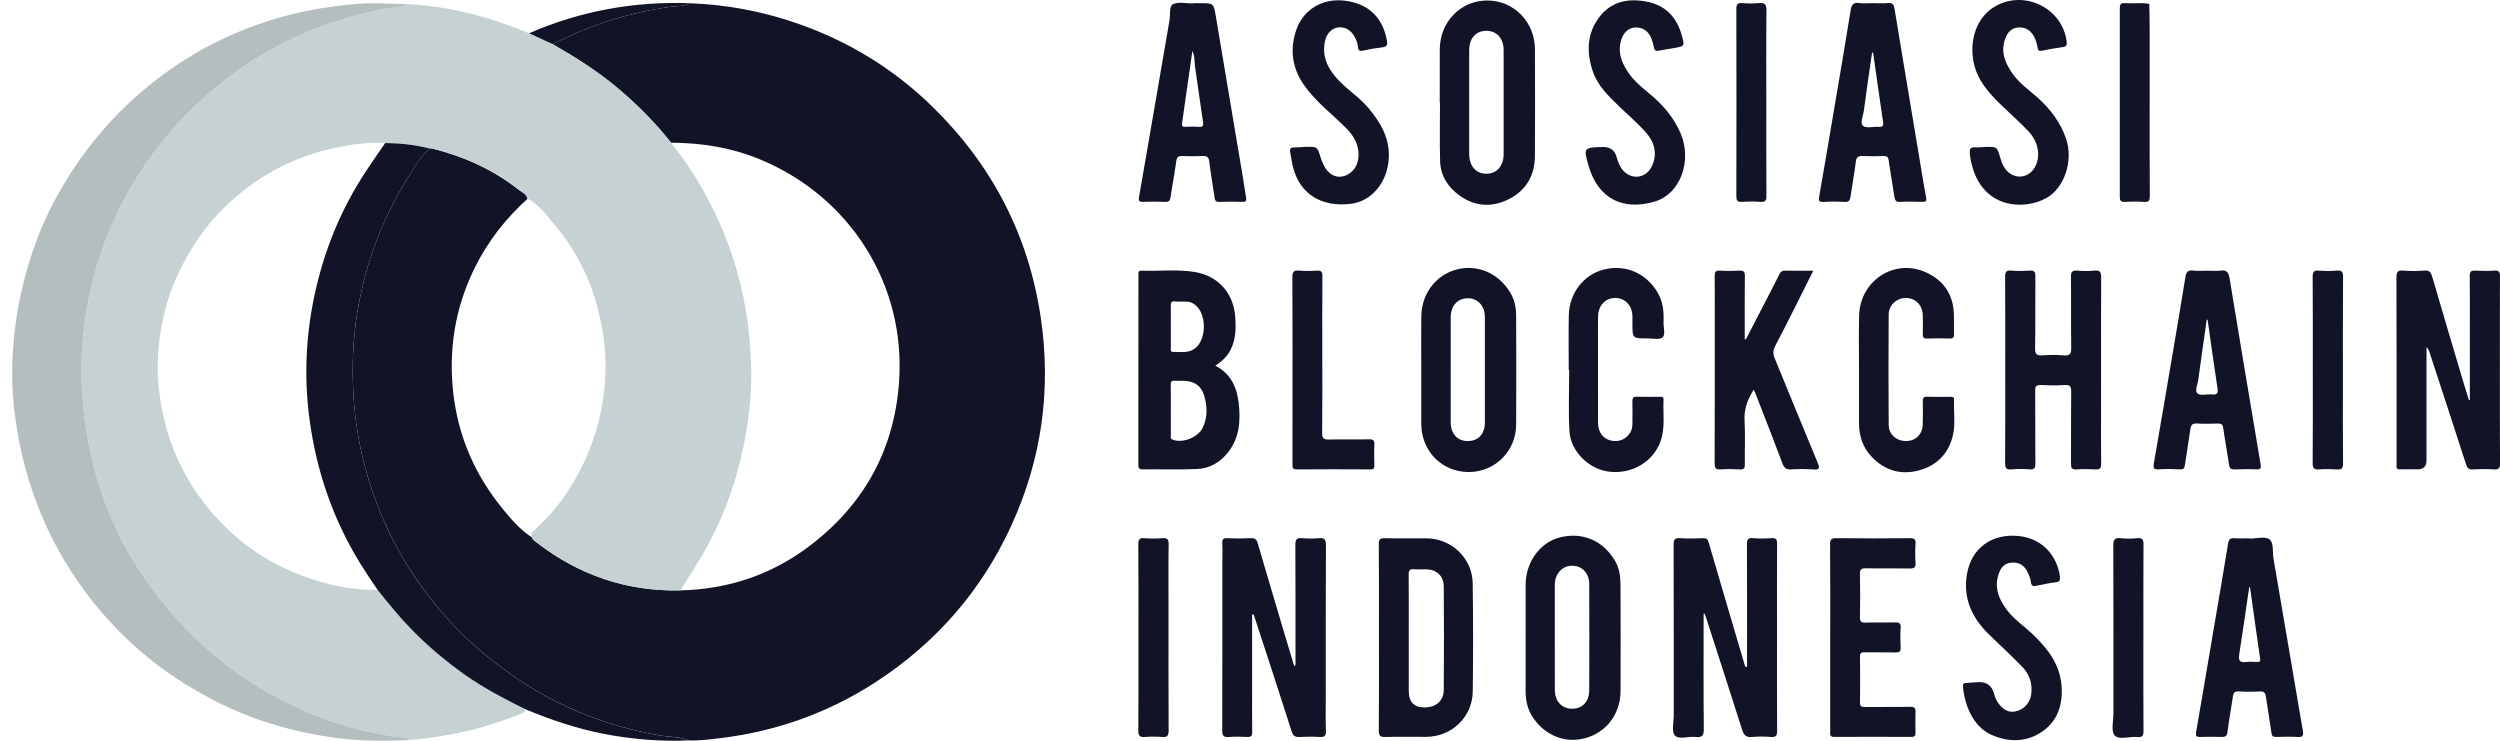
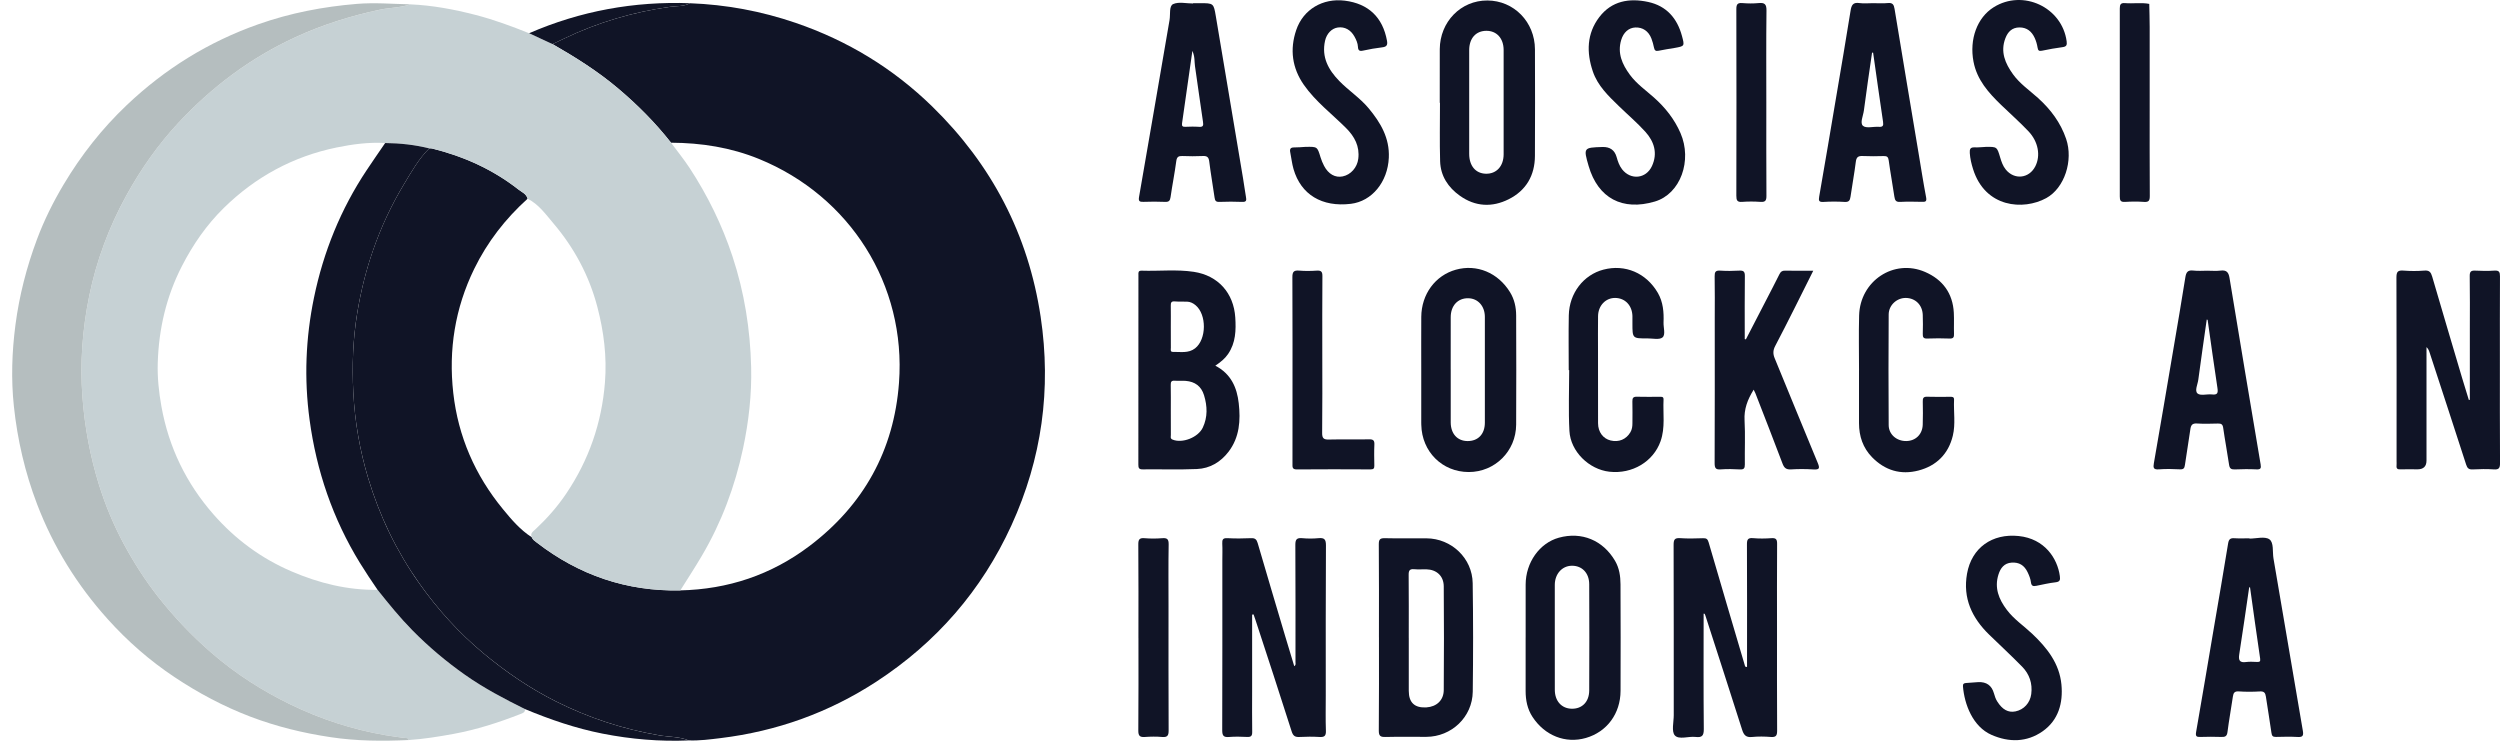
<svg xmlns="http://www.w3.org/2000/svg" width="108" height="32" viewBox="0 0 108 32" fill="none">
  <g clip-path="url(#clip0_17_21151)">
    <path d="M29.812 0.14C31.374 0.199 32.892 0.482 34.372 0.988C36.613 1.755 38.593 2.958 40.281 4.609C42.84 7.11 44.423 10.133 44.956 13.684C45.425 16.81 45.008 19.82 43.694 22.695C42.407 25.511 40.445 27.761 37.855 29.45C35.806 30.785 33.556 31.591 31.125 31.887C30.669 31.942 30.214 32.003 29.752 31.985C29.352 31.82 28.919 31.84 28.503 31.769C26.928 31.502 25.43 31.012 24.005 30.294C22.887 29.732 21.863 29.033 20.899 28.233C19.828 27.345 18.908 26.325 18.109 25.194C17.125 23.802 16.394 22.284 15.904 20.649C15.542 19.443 15.328 18.212 15.264 16.958C15.205 15.802 15.245 14.647 15.436 13.502C15.588 12.581 15.814 11.677 16.121 10.795C16.468 9.801 16.913 8.85 17.457 7.949C17.781 7.41 18.092 6.858 18.545 6.408C18.583 6.409 18.624 6.404 18.661 6.414C20.026 6.751 21.285 7.316 22.396 8.186C22.541 8.3 22.741 8.373 22.793 8.584C21.833 9.45 21.054 10.452 20.485 11.617C19.657 13.316 19.372 15.108 19.581 16.975C19.792 18.856 20.524 20.531 21.725 21.993C22.093 22.442 22.473 22.89 22.973 23.21C23.013 23.316 23.104 23.372 23.187 23.437C25.014 24.847 27.076 25.552 29.389 25.505C31.449 25.459 33.318 24.835 34.962 23.594C37.306 21.824 38.621 19.455 38.837 16.534C39.15 12.3 36.723 8.474 32.789 6.867C31.57 6.37 30.298 6.171 28.989 6.165C28.307 5.298 27.534 4.522 26.69 3.811C25.817 3.074 24.855 2.471 23.867 1.905C24.034 1.826 24.201 1.748 24.366 1.668C25.817 0.969 27.343 0.522 28.937 0.296C29.229 0.255 29.538 0.287 29.811 0.14H29.812Z" fill="#101426" />
    <path d="M29.389 25.506C27.076 25.552 25.014 24.848 23.187 23.438C23.104 23.373 23.012 23.317 22.972 23.211C22.893 23.039 23.031 22.959 23.126 22.87C23.627 22.402 24.081 21.889 24.462 21.322C25.438 19.872 25.994 18.277 26.134 16.522C26.222 15.406 26.085 14.326 25.806 13.26C25.453 11.912 24.804 10.702 23.901 9.642C23.572 9.255 23.27 8.822 22.792 8.585C22.74 8.373 22.541 8.301 22.396 8.187C21.284 7.317 20.026 6.751 18.66 6.414C18.623 6.405 18.583 6.411 18.544 6.409C17.918 6.254 17.282 6.186 16.638 6.178C15.932 6.137 15.232 6.23 14.548 6.37C12.667 6.756 11.035 7.641 9.666 8.986C8.925 9.714 8.339 10.56 7.862 11.489C7.184 12.806 6.86 14.207 6.815 15.674C6.795 16.305 6.862 16.936 6.974 17.562C7.292 19.325 8.046 20.88 9.221 22.22C10.158 23.289 11.281 24.122 12.598 24.686C13.786 25.195 15.013 25.498 16.312 25.482C16.791 26.081 17.272 26.678 17.812 27.226C18.511 27.934 19.268 28.572 20.079 29.145C20.898 29.723 21.781 30.187 22.676 30.631C22.696 30.771 22.588 30.805 22.491 30.843C21.547 31.213 20.587 31.522 19.586 31.706C18.945 31.823 18.304 31.927 17.653 31.97C17.632 31.856 17.54 31.89 17.468 31.879C17.199 31.841 16.93 31.807 16.663 31.761C15.223 31.515 13.848 31.065 12.536 30.427C11.304 29.829 10.161 29.094 9.123 28.193C8.28 27.461 7.519 26.66 6.832 25.784C6.266 25.063 5.774 24.293 5.342 23.488C4.904 22.672 4.55 21.82 4.274 20.934C3.892 19.703 3.66 18.451 3.561 17.163C3.448 15.684 3.559 14.227 3.855 12.783C4.167 11.258 4.708 9.811 5.46 8.443C6.087 7.303 6.829 6.245 7.716 5.295C9.154 3.754 10.812 2.511 12.732 1.622C13.914 1.075 15.143 0.689 16.414 0.419C16.848 0.327 17.299 0.338 17.722 0.188C18.678 0.229 19.611 0.404 20.537 0.643C21.332 0.849 22.098 1.13 22.857 1.436C23.194 1.593 23.531 1.749 23.868 1.905C24.855 2.471 25.817 3.075 26.691 3.811C27.534 4.522 28.307 5.298 28.989 6.166C29.26 6.531 29.548 6.886 29.797 7.266C30.574 8.455 31.194 9.719 31.642 11.073C32.158 12.631 32.411 14.229 32.45 15.862C32.478 17.044 32.345 18.216 32.1 19.371C31.75 21.013 31.17 22.57 30.315 24.019C30.019 24.522 29.699 25.011 29.389 25.506H29.389Z" fill="#C6D1D4" />
    <path d="M17.723 0.187C17.3 0.337 16.849 0.326 16.415 0.418C15.144 0.688 13.915 1.074 12.733 1.621C10.812 2.511 9.155 3.754 7.717 5.295C6.83 6.246 6.088 7.303 5.46 8.443C4.708 9.811 4.168 11.257 3.855 12.783C3.56 14.227 3.448 15.684 3.562 17.163C3.66 18.45 3.892 19.703 4.274 20.934C4.55 21.82 4.904 22.672 5.342 23.488C5.775 24.294 6.267 25.063 6.832 25.784C7.52 26.659 8.281 27.461 9.124 28.192C10.162 29.094 11.305 29.828 12.537 30.427C13.848 31.065 15.224 31.514 16.663 31.761C16.931 31.807 17.2 31.841 17.469 31.879C17.541 31.89 17.634 31.855 17.654 31.969C16.531 32.022 15.412 32.015 14.296 31.848C13.106 31.671 11.946 31.389 10.82 30.961C9.656 30.517 8.568 29.938 7.532 29.247C6.468 28.537 5.515 27.704 4.663 26.758C3.338 25.286 2.307 23.63 1.599 21.773C1.079 20.406 0.752 18.996 0.599 17.547C0.476 16.378 0.515 15.21 0.666 14.044C0.832 12.771 1.15 11.537 1.598 10.338C1.906 9.514 2.298 8.726 2.749 7.97C3.504 6.705 4.405 5.557 5.474 4.542C7.124 2.975 9.014 1.803 11.165 1.046C12.545 0.56 13.96 0.288 15.417 0.168C16.191 0.104 16.954 0.171 17.722 0.188L17.723 0.187Z" fill="#B5BEBF" />
    <path d="M16.639 6.179C17.282 6.186 17.918 6.254 18.544 6.41C18.091 6.86 17.781 7.412 17.456 7.95C16.913 8.852 16.467 9.803 16.121 10.797C15.814 11.678 15.588 12.582 15.435 13.503C15.245 14.649 15.204 15.804 15.264 16.96C15.328 18.213 15.542 19.445 15.903 20.651C16.394 22.286 17.125 23.804 18.108 25.196C18.907 26.327 19.829 27.346 20.899 28.235C21.863 29.035 22.886 29.734 24.004 30.296C25.43 31.013 26.928 31.503 28.502 31.771C28.919 31.841 29.352 31.822 29.752 31.987C28.499 32.04 27.261 31.935 26.031 31.693C24.871 31.465 23.764 31.084 22.676 30.631C21.781 30.188 20.898 29.724 20.079 29.146C19.267 28.573 18.511 27.935 17.813 27.227C17.273 26.679 16.791 26.082 16.312 25.482C16.05 25.097 15.79 24.712 15.546 24.314C14.375 22.407 13.671 20.338 13.373 18.127C13.134 16.36 13.204 14.601 13.565 12.856C13.973 10.88 14.718 9.04 15.837 7.356C16.1 6.961 16.371 6.571 16.639 6.179V6.179Z" fill="#101426" />
    <path d="M54.092 26.551C54.092 27.664 54.092 28.778 54.092 29.891C54.092 30.467 54.086 31.044 54.095 31.621C54.097 31.787 54.048 31.844 53.88 31.836C53.617 31.824 53.351 31.816 53.089 31.838C52.855 31.857 52.8 31.776 52.8 31.548C52.808 29.104 52.805 26.66 52.805 24.216C52.805 23.972 52.815 23.727 52.802 23.483C52.794 23.314 52.827 23.238 53.021 23.249C53.362 23.267 53.706 23.265 54.048 23.249C54.218 23.241 54.285 23.302 54.331 23.459C54.721 24.799 55.12 26.135 55.517 27.472C55.646 27.906 55.779 28.339 55.912 28.78C55.993 28.722 55.965 28.663 55.965 28.608C55.965 26.917 55.969 25.226 55.959 23.535C55.958 23.302 56.022 23.229 56.252 23.249C56.486 23.27 56.723 23.272 56.956 23.249C57.208 23.225 57.282 23.294 57.281 23.562C57.268 25.722 57.273 27.882 57.273 30.043C57.273 30.551 57.261 31.06 57.279 31.567C57.288 31.798 57.209 31.85 56.997 31.837C56.715 31.82 56.429 31.822 56.147 31.837C55.954 31.848 55.864 31.8 55.799 31.596C55.289 29.987 54.76 28.384 54.236 26.78C54.21 26.701 54.182 26.622 54.154 26.543C54.134 26.546 54.113 26.548 54.093 26.551H54.092Z" fill="#101426" />
    <path d="M73.597 26.511C73.597 28.171 73.588 29.832 73.604 31.492C73.607 31.782 73.528 31.87 73.249 31.836C72.943 31.8 72.528 31.965 72.353 31.77C72.201 31.6 72.306 31.195 72.306 30.894C72.305 28.443 72.308 25.992 72.3 23.541C72.3 23.325 72.335 23.231 72.579 23.248C72.91 23.272 73.244 23.261 73.576 23.251C73.718 23.246 73.772 23.289 73.813 23.43C74.331 25.21 74.857 26.987 75.382 28.764C75.39 28.791 75.401 28.817 75.472 28.812C75.472 28.711 75.472 28.61 75.472 28.509C75.472 26.848 75.477 25.186 75.468 23.524C75.466 23.313 75.504 23.227 75.735 23.248C75.997 23.272 76.264 23.267 76.527 23.249C76.72 23.236 76.772 23.296 76.771 23.49C76.762 24.732 76.767 25.973 76.767 27.215C76.767 28.662 76.763 30.109 76.772 31.556C76.773 31.767 76.733 31.855 76.502 31.837C76.23 31.815 75.953 31.811 75.682 31.838C75.422 31.864 75.331 31.748 75.259 31.523C74.737 29.878 74.203 28.236 73.673 26.593C73.665 26.567 73.653 26.542 73.642 26.517C73.628 26.514 73.613 26.512 73.598 26.509L73.597 26.511Z" fill="#101426" />
    <path d="M106.697 17.27C106.697 16.25 106.697 15.231 106.697 14.211C106.697 13.451 106.705 12.691 106.692 11.93C106.688 11.728 106.752 11.681 106.938 11.691C107.211 11.705 107.486 11.709 107.759 11.69C107.962 11.676 108 11.755 107.999 11.939C107.992 13.171 107.995 14.402 107.995 15.634C107.995 17.09 107.991 18.547 108.001 20.003C108.002 20.22 107.954 20.295 107.727 20.278C107.427 20.256 107.122 20.265 106.821 20.279C106.653 20.288 106.588 20.228 106.537 20.07C106.016 18.456 105.487 16.845 104.96 15.232C104.934 15.152 104.907 15.073 104.825 14.995V15.231C104.825 16.786 104.825 18.34 104.825 19.894C104.825 20.149 104.694 20.276 104.432 20.275C104.188 20.275 103.944 20.267 103.7 20.276C103.573 20.282 103.518 20.245 103.531 20.116C103.537 20.047 103.532 19.979 103.532 19.91C103.532 17.271 103.536 14.631 103.526 11.992C103.526 11.75 103.578 11.669 103.827 11.689C104.128 11.713 104.434 11.714 104.735 11.689C104.952 11.671 105.016 11.765 105.07 11.948C105.496 13.408 105.93 14.866 106.362 16.325C106.457 16.644 106.557 16.961 106.654 17.279C106.669 17.277 106.683 17.273 106.697 17.27L106.697 17.27Z" fill="#101426" />
    <path d="M52.502 15.798C53.184 16.153 53.437 16.746 53.513 17.417C53.597 18.155 53.552 18.887 53.074 19.514C52.731 19.962 52.268 20.239 51.706 20.262C50.927 20.295 50.145 20.268 49.365 20.277C49.2 20.28 49.177 20.212 49.177 20.072C49.18 17.344 49.18 14.616 49.18 11.888C49.18 11.792 49.157 11.688 49.317 11.693C50.069 11.719 50.825 11.63 51.572 11.743C52.62 11.901 53.296 12.657 53.364 13.715C53.399 14.267 53.384 14.807 53.054 15.292C52.913 15.498 52.728 15.645 52.502 15.798H52.502ZM50.579 17.709C50.579 18.07 50.577 18.431 50.581 18.791C50.582 18.861 50.545 18.945 50.651 18.989C51.072 19.168 51.761 18.898 51.961 18.472C52.176 18.014 52.158 17.548 52.015 17.076C51.895 16.682 51.62 16.487 51.223 16.454C51.068 16.442 50.91 16.459 50.755 16.447C50.613 16.435 50.572 16.487 50.576 16.627C50.584 16.987 50.579 17.348 50.579 17.709H50.579ZM50.579 14.116C50.579 14.418 50.577 14.721 50.581 15.024C50.582 15.092 50.545 15.205 50.669 15.202C50.995 15.195 51.34 15.273 51.629 15.047C52.127 14.657 52.134 13.587 51.647 13.184C51.538 13.094 51.419 13.035 51.277 13.031C51.102 13.027 50.925 13.036 50.751 13.021C50.597 13.007 50.575 13.079 50.578 13.207C50.583 13.51 50.579 13.813 50.579 14.116Z" fill="#101426" />
    <path d="M59.57 27.537C59.57 26.198 59.576 24.858 59.564 23.518C59.562 23.295 59.622 23.244 59.838 23.25C60.434 23.265 61.031 23.252 61.628 23.256C62.704 23.264 63.604 24.114 63.62 25.193C63.644 26.756 63.643 28.32 63.623 29.883C63.608 30.976 62.706 31.829 61.614 31.832C61.028 31.834 60.441 31.822 59.855 31.837C59.633 31.843 59.562 31.794 59.564 31.556C59.577 30.217 59.571 28.877 59.571 27.537H59.57ZM60.859 27.56V29.846C60.859 30.353 61.114 30.591 61.623 30.559C62.06 30.532 62.367 30.251 62.37 29.812C62.382 28.317 62.382 26.822 62.37 25.327C62.367 24.883 62.062 24.607 61.623 24.595C61.447 24.59 61.27 24.607 61.095 24.59C60.899 24.572 60.852 24.645 60.854 24.834C60.863 25.743 60.858 26.651 60.858 27.56L60.859 27.56Z" fill="#101426" />
-     <path d="M86.626 15.983C86.626 14.644 86.631 13.305 86.621 11.966C86.619 11.75 86.665 11.671 86.892 11.69C87.154 11.713 87.42 11.708 87.683 11.691C87.876 11.679 87.93 11.738 87.928 11.932C87.919 12.968 87.936 14.004 87.916 15.04C87.911 15.313 87.997 15.367 88.243 15.351C88.544 15.33 88.851 15.323 89.151 15.352C89.438 15.38 89.48 15.261 89.476 15.01C89.463 13.994 89.478 12.977 89.465 11.96C89.463 11.735 89.528 11.672 89.745 11.691C89.988 11.711 90.236 11.717 90.478 11.69C90.742 11.66 90.772 11.775 90.77 12.001C90.762 13.839 90.766 15.677 90.766 17.514C90.766 18.355 90.759 19.196 90.77 20.036C90.773 20.23 90.713 20.289 90.527 20.279C90.254 20.266 89.98 20.258 89.708 20.279C89.501 20.294 89.466 20.213 89.467 20.03C89.474 18.994 89.464 17.958 89.475 16.922C89.478 16.697 89.428 16.615 89.187 16.633C88.847 16.657 88.504 16.65 88.163 16.633C87.966 16.623 87.918 16.687 87.92 16.879C87.928 17.925 87.92 18.97 87.928 20.016C87.93 20.214 87.89 20.296 87.674 20.278C87.422 20.256 87.164 20.248 86.914 20.278C86.647 20.309 86.619 20.197 86.621 19.97C86.631 18.641 86.626 17.311 86.626 15.982V15.983Z" fill="#101426" />
    <path d="M62.197 4.443C62.197 3.671 62.194 2.898 62.198 2.126C62.205 0.941 63.108 0.017 64.252 0.021C65.398 0.023 66.305 0.946 66.31 2.13C66.315 3.665 66.317 5.2 66.309 6.734C66.305 7.579 65.929 8.23 65.174 8.608C64.459 8.966 63.733 8.93 63.069 8.458C62.56 8.097 62.231 7.601 62.213 6.964C62.189 6.124 62.207 5.283 62.207 4.442C62.204 4.442 62.201 4.442 62.197 4.442V4.443ZM63.469 4.42C63.469 5.162 63.468 5.904 63.469 6.646C63.47 7.164 63.745 7.492 64.186 7.505C64.641 7.518 64.955 7.185 64.957 6.668C64.961 5.164 64.961 3.661 64.957 2.157C64.956 1.653 64.653 1.328 64.208 1.331C63.757 1.335 63.471 1.654 63.469 2.164C63.467 2.916 63.469 3.668 63.469 4.42Z" fill="#101426" />
    <path d="M61.398 15.977C61.398 15.215 61.394 14.453 61.399 13.691C61.406 12.709 62.003 11.9 62.893 11.651C63.797 11.4 64.712 11.778 65.232 12.621C65.422 12.928 65.497 13.272 65.498 13.627C65.503 15.2 65.507 16.773 65.498 18.346C65.492 19.491 64.579 20.393 63.449 20.392C62.306 20.391 61.422 19.512 61.4 18.352C61.4 18.322 61.398 18.293 61.398 18.263C61.398 17.501 61.398 16.739 61.398 15.977ZM62.671 15.959C62.671 16.721 62.669 17.483 62.671 18.245C62.672 18.737 62.957 19.051 63.398 19.054C63.853 19.056 64.145 18.755 64.146 18.262C64.15 16.738 64.15 15.213 64.146 13.688C64.145 13.221 63.846 12.892 63.43 12.884C62.98 12.875 62.672 13.203 62.671 13.701C62.669 14.453 62.67 15.206 62.67 15.959H62.671Z" fill="#101426" />
    <path d="M65.908 27.539C65.908 26.778 65.907 26.017 65.908 25.255C65.909 24.303 66.507 23.46 67.341 23.229C68.328 22.956 69.25 23.339 69.77 24.228C69.955 24.544 70.004 24.891 70.006 25.242C70.013 26.776 70.014 28.31 70.008 29.844C70.004 30.832 69.418 31.618 68.51 31.88C67.631 32.133 66.735 31.782 66.203 30.968C65.983 30.631 65.907 30.251 65.907 29.853C65.907 29.082 65.907 28.31 65.907 27.539H65.909H65.908ZM67.167 27.518C67.167 28.28 67.165 29.041 67.168 29.803C67.17 30.288 67.462 30.609 67.899 30.617C68.344 30.626 68.651 30.322 68.654 29.832C68.661 28.3 68.661 26.767 68.654 25.234C68.651 24.746 68.337 24.433 67.899 24.44C67.48 24.447 67.169 24.794 67.167 25.263C67.165 26.015 67.167 26.767 67.167 27.519L67.167 27.518Z" fill="#101426" />
    <path d="M75.758 16.835C75.491 17.265 75.338 17.674 75.365 18.16C75.4 18.794 75.368 19.431 75.377 20.067C75.379 20.232 75.333 20.288 75.166 20.279C74.893 20.266 74.618 20.255 74.347 20.277C74.123 20.296 74.072 20.229 74.072 20.008C74.081 17.925 74.077 15.842 74.077 13.758C74.077 13.152 74.085 12.545 74.073 11.939C74.07 11.753 74.109 11.677 74.312 11.691C74.585 11.709 74.861 11.707 75.133 11.691C75.323 11.679 75.381 11.734 75.378 11.93C75.367 12.79 75.373 13.651 75.373 14.512C75.373 14.557 75.373 14.602 75.373 14.648C75.389 14.652 75.405 14.656 75.422 14.661C75.709 14.105 75.996 13.549 76.284 12.993C76.48 12.611 76.681 12.232 76.871 11.847C76.926 11.735 76.988 11.689 77.115 11.692C77.506 11.701 77.896 11.695 78.333 11.695C78.057 12.248 77.795 12.777 77.529 13.303C77.252 13.852 76.976 14.402 76.689 14.946C76.594 15.125 76.587 15.285 76.664 15.471C77.286 16.977 77.897 18.488 78.524 19.992C78.618 20.218 78.614 20.297 78.342 20.28C78.021 20.26 77.697 20.257 77.377 20.278C77.161 20.292 77.074 20.213 77.002 20.019C76.621 19.005 76.224 17.998 75.833 16.988C75.816 16.944 75.791 16.902 75.759 16.835H75.758Z" fill="#101426" />
    <path d="M80.91 0.137C81.124 0.137 81.342 0.154 81.555 0.132C81.76 0.112 81.815 0.198 81.845 0.384C82.185 2.456 82.533 4.526 82.879 6.597C82.987 7.242 83.087 7.888 83.209 8.53C83.244 8.718 83.166 8.721 83.03 8.719C82.717 8.714 82.404 8.704 82.091 8.722C81.906 8.733 81.861 8.657 81.837 8.496C81.761 7.974 81.664 7.456 81.593 6.934C81.573 6.782 81.521 6.737 81.375 6.742C81.072 6.75 80.768 6.755 80.466 6.74C80.27 6.731 80.195 6.792 80.171 6.993C80.108 7.497 80.014 7.997 79.942 8.5C79.919 8.661 79.87 8.735 79.686 8.723C79.384 8.704 79.079 8.704 78.777 8.723C78.576 8.736 78.558 8.67 78.589 8.493C78.839 7.06 79.081 5.625 79.323 4.19C79.534 2.948 79.746 1.706 79.945 0.462C79.983 0.225 80.047 0.091 80.324 0.132C80.515 0.16 80.714 0.137 80.91 0.137ZM80.919 2.277C80.904 2.276 80.888 2.275 80.873 2.273C80.753 3.109 80.627 3.943 80.519 4.78C80.489 5.005 80.34 5.313 80.482 5.437C80.618 5.555 80.929 5.463 81.162 5.479C81.339 5.492 81.373 5.432 81.348 5.263C81.199 4.269 81.061 3.273 80.919 2.277Z" fill="#101426" />
    <path d="M51.541 0.137H51.834C52.427 0.137 52.429 0.137 52.525 0.708C52.917 3.038 53.309 5.369 53.699 7.7C53.744 7.969 53.779 8.24 53.826 8.51C53.849 8.644 53.853 8.73 53.667 8.722C53.336 8.707 53.002 8.71 52.67 8.722C52.525 8.727 52.488 8.666 52.47 8.539C52.396 8.017 52.303 7.498 52.239 6.975C52.215 6.783 52.141 6.732 51.96 6.74C51.667 6.754 51.373 6.752 51.081 6.74C50.917 6.735 50.841 6.772 50.816 6.955C50.747 7.477 50.643 7.995 50.568 8.516C50.545 8.672 50.496 8.728 50.333 8.721C50.02 8.707 49.707 8.709 49.395 8.72C49.231 8.725 49.175 8.694 49.206 8.512C49.65 5.963 50.086 3.413 50.525 0.863C50.566 0.625 50.498 0.262 50.677 0.178C50.917 0.066 51.248 0.151 51.541 0.151C51.541 0.146 51.541 0.141 51.541 0.137V0.137ZM51.511 2.199C51.355 3.291 51.212 4.311 51.064 5.33C51.047 5.452 51.094 5.482 51.206 5.478C51.401 5.471 51.598 5.464 51.792 5.479C51.98 5.495 51.993 5.42 51.969 5.26C51.848 4.459 51.741 3.656 51.623 2.855C51.594 2.66 51.625 2.454 51.511 2.198L51.511 2.199Z" fill="#101426" />
    <path d="M97.179 23.268C97.472 23.268 97.84 23.161 98.037 23.298C98.237 23.438 98.166 23.838 98.214 24.123C98.638 26.608 99.057 29.093 99.484 31.576C99.519 31.784 99.475 31.85 99.259 31.837C98.947 31.82 98.634 31.827 98.321 31.835C98.184 31.838 98.144 31.791 98.126 31.655C98.055 31.132 97.961 30.612 97.886 30.09C97.862 29.928 97.806 29.86 97.627 29.87C97.325 29.888 97.02 29.89 96.718 29.869C96.534 29.857 96.484 29.929 96.461 30.09C96.387 30.602 96.292 31.111 96.227 31.625C96.204 31.808 96.126 31.842 95.964 31.836C95.661 31.825 95.357 31.826 95.054 31.836C94.886 31.842 94.841 31.806 94.872 31.623C95.135 30.122 95.385 28.62 95.64 27.119C95.846 25.906 96.059 24.695 96.254 23.48C96.285 23.288 96.354 23.239 96.533 23.252C96.747 23.266 96.963 23.255 97.178 23.255C97.178 23.26 97.178 23.264 97.178 23.269L97.179 23.268ZM97.202 25.378C97.19 25.375 97.177 25.372 97.165 25.369C97.023 26.334 96.888 27.3 96.736 28.263C96.695 28.524 96.75 28.639 97.035 28.599C97.188 28.577 97.347 28.593 97.504 28.596C97.608 28.599 97.659 28.586 97.638 28.449C97.487 27.427 97.346 26.402 97.202 25.378L97.202 25.378Z" fill="#101426" />
    <path d="M95.367 11.695C95.553 11.695 95.741 11.713 95.924 11.69C96.18 11.658 96.274 11.755 96.315 12.006C96.756 14.693 97.207 17.379 97.66 20.065C97.688 20.231 97.659 20.286 97.476 20.277C97.164 20.261 96.851 20.267 96.539 20.279C96.383 20.285 96.319 20.236 96.296 20.076C96.219 19.545 96.117 19.017 96.042 18.485C96.021 18.33 95.958 18.294 95.818 18.297C95.516 18.304 95.213 18.315 94.912 18.295C94.704 18.281 94.647 18.367 94.622 18.553C94.552 19.065 94.46 19.575 94.389 20.087C94.369 20.233 94.325 20.283 94.17 20.275C93.868 20.259 93.564 20.253 93.263 20.276C93.028 20.294 93.013 20.205 93.047 20.011C93.332 18.375 93.61 16.739 93.887 15.102C94.064 14.062 94.242 13.024 94.407 11.982C94.442 11.763 94.508 11.658 94.751 11.688C94.953 11.713 95.161 11.694 95.367 11.694L95.367 11.695ZM95.369 13.818C95.356 13.813 95.344 13.809 95.331 13.805C95.208 14.671 95.082 15.536 94.967 16.402C94.94 16.607 94.798 16.884 94.935 16.999C95.063 17.107 95.346 17.016 95.557 17.04C95.796 17.067 95.826 16.977 95.794 16.764C95.644 15.783 95.51 14.8 95.37 13.818H95.369Z" fill="#101426" />
    <path d="M67.769 15.989C67.769 15.201 67.757 14.413 67.772 13.625C67.791 12.668 68.405 11.873 69.269 11.648C70.206 11.403 71.118 11.791 71.619 12.653C71.848 13.048 71.882 13.485 71.865 13.929C71.856 14.153 71.962 14.455 71.821 14.576C71.689 14.689 71.395 14.618 71.173 14.619C70.521 14.622 70.521 14.62 70.521 13.972C70.521 13.864 70.523 13.757 70.521 13.649C70.507 13.193 70.204 12.876 69.778 12.871C69.367 12.866 69.044 13.198 69.036 13.652C69.028 14.161 69.034 14.669 69.034 15.177C69.034 16.213 69.031 17.249 69.036 18.285C69.037 18.666 69.255 18.95 69.579 19.029C69.934 19.114 70.249 18.982 70.432 18.675C70.505 18.552 70.521 18.419 70.521 18.281C70.521 17.968 70.528 17.655 70.519 17.343C70.515 17.194 70.556 17.134 70.715 17.139C71.037 17.149 71.36 17.141 71.682 17.142C71.767 17.142 71.872 17.12 71.865 17.261C71.835 17.862 71.946 18.47 71.736 19.062C71.426 19.94 70.516 20.489 69.526 20.378C68.647 20.28 67.846 19.506 67.799 18.615C67.752 17.742 67.789 16.865 67.789 15.989C67.782 15.989 67.776 15.989 67.77 15.989H67.769Z" fill="#101426" />
    <path d="M80.31 16.002C80.31 15.211 80.293 14.42 80.314 13.63C80.353 12.135 81.814 11.165 83.163 11.748C83.92 12.075 84.361 12.666 84.405 13.511C84.421 13.812 84.403 14.117 84.413 14.419C84.418 14.563 84.391 14.631 84.225 14.625C83.903 14.612 83.579 14.612 83.257 14.625C83.093 14.632 83.059 14.567 83.064 14.422C83.072 14.148 83.073 13.874 83.063 13.601C83.047 13.174 82.747 12.879 82.337 12.871C81.948 12.864 81.593 13.179 81.591 13.585C81.581 15.178 81.58 16.772 81.591 18.366C81.594 18.771 81.939 19.06 82.353 19.053C82.755 19.047 83.048 18.764 83.062 18.349C83.074 18.016 83.07 17.684 83.064 17.352C83.061 17.214 83.079 17.133 83.25 17.139C83.582 17.151 83.914 17.143 84.247 17.142C84.342 17.142 84.421 17.139 84.415 17.275C84.392 17.791 84.485 18.317 84.362 18.822C84.173 19.607 83.658 20.123 82.88 20.326C82.111 20.527 81.431 20.323 80.872 19.751C80.476 19.344 80.311 18.844 80.309 18.285C80.306 17.524 80.309 16.763 80.309 16.002C80.309 16.002 80.31 16.002 80.31 16.002Z" fill="#101426" />
    <path d="M69.226 6.35C69.549 6.34 69.752 6.484 69.837 6.782C69.89 6.971 69.952 7.155 70.074 7.313C70.447 7.791 71.109 7.726 71.364 7.175C71.621 6.619 71.46 6.113 71.076 5.689C70.722 5.299 70.319 4.956 69.941 4.589C69.484 4.146 69.019 3.705 68.809 3.082C68.532 2.261 68.548 1.451 69.089 0.74C69.623 0.039 70.383 -0.092 71.2 0.084C71.994 0.256 72.456 0.79 72.662 1.558C72.779 1.992 72.775 1.994 72.345 2.071C72.115 2.112 71.882 2.141 71.653 2.192C71.526 2.22 71.477 2.178 71.453 2.06C71.425 1.927 71.392 1.793 71.342 1.667C71.217 1.343 70.963 1.174 70.647 1.187C70.359 1.2 70.134 1.398 70.035 1.73C69.864 2.304 70.082 2.782 70.411 3.23C70.698 3.62 71.096 3.897 71.452 4.214C71.941 4.649 72.336 5.148 72.597 5.748C73.112 6.93 72.601 8.376 71.49 8.706C70.093 9.12 69.035 8.567 68.629 7.172C68.399 6.38 68.411 6.376 69.225 6.35L69.226 6.35Z" fill="#101426" />
    <path d="M56.409 6.345C56.911 6.335 56.907 6.336 57.046 6.791C57.086 6.921 57.138 7.048 57.201 7.168C57.39 7.525 57.683 7.686 58.003 7.621C58.356 7.549 58.63 7.235 58.677 6.863C58.746 6.319 58.516 5.897 58.147 5.529C57.533 4.916 56.832 4.387 56.329 3.669C55.818 2.939 55.713 2.134 55.997 1.298C56.299 0.405 57.144 -0.089 58.095 0.029C59.117 0.157 59.734 0.748 59.918 1.759C59.951 1.943 59.907 2.021 59.717 2.044C59.437 2.079 59.157 2.124 58.881 2.187C58.721 2.223 58.67 2.171 58.663 2.022C58.655 1.863 58.589 1.719 58.514 1.581C58.352 1.287 58.091 1.146 57.794 1.188C57.53 1.225 57.311 1.451 57.242 1.762C57.084 2.47 57.388 3.018 57.858 3.5C58.26 3.913 58.751 4.229 59.123 4.675C59.641 5.296 60.036 5.964 59.997 6.813C59.95 7.863 59.267 8.695 58.357 8.805C57.11 8.956 56.199 8.408 55.88 7.303C55.812 7.07 55.789 6.824 55.739 6.585C55.708 6.437 55.748 6.366 55.911 6.369C56.077 6.371 56.243 6.353 56.409 6.344V6.345Z" fill="#101426" />
    <path d="M85.457 29.468C85.816 29.45 86.043 29.612 86.139 29.954C86.173 30.077 86.212 30.195 86.281 30.304C86.502 30.655 86.758 30.797 87.07 30.732C87.433 30.657 87.7 30.366 87.75 29.983C87.809 29.527 87.673 29.124 87.358 28.802C86.894 28.328 86.406 27.878 85.93 27.415C85.188 26.692 84.788 25.844 84.976 24.782C85.176 23.659 86.065 23.038 87.205 23.156C88.334 23.272 88.882 24.127 88.985 24.885C89.006 25.046 88.996 25.133 88.801 25.155C88.52 25.186 88.243 25.253 87.966 25.308C87.826 25.337 87.754 25.311 87.735 25.146C87.718 25.004 87.66 24.863 87.598 24.731C87.451 24.416 87.225 24.284 86.902 24.305C86.578 24.327 86.421 24.545 86.334 24.818C86.15 25.395 86.349 25.89 86.695 26.346C87.004 26.756 87.433 27.04 87.8 27.388C88.436 27.991 88.968 28.665 89.054 29.572C89.13 30.372 88.924 31.114 88.24 31.593C87.56 32.069 86.79 32.078 86.035 31.747C85.222 31.392 84.861 30.42 84.8 29.652C84.792 29.549 84.834 29.512 84.93 29.506C85.105 29.497 85.281 29.481 85.456 29.468L85.457 29.468Z" fill="#101426" />
    <path d="M85.774 6.346C86.271 6.338 86.269 6.338 86.406 6.798C86.462 6.985 86.524 7.17 86.65 7.325C87.023 7.783 87.66 7.712 87.927 7.183C88.159 6.725 88.058 6.123 87.629 5.671C87.252 5.274 86.841 4.912 86.447 4.531C85.902 4.003 85.405 3.45 85.255 2.663C85.072 1.699 85.409 0.762 86.127 0.313C87.39 -0.479 89.082 0.313 89.279 1.784C89.3 1.94 89.276 2.013 89.107 2.036C88.807 2.075 88.508 2.129 88.212 2.191C88.085 2.217 88.043 2.184 88.023 2.056C88 1.913 87.959 1.769 87.898 1.637C87.771 1.36 87.563 1.184 87.24 1.185C86.92 1.187 86.737 1.377 86.633 1.651C86.407 2.238 86.624 2.739 86.962 3.209C87.257 3.619 87.675 3.902 88.044 4.235C88.591 4.728 89.018 5.3 89.257 6C89.575 6.934 89.188 8.126 88.396 8.559C87.411 9.097 85.758 8.979 85.235 7.301C85.165 7.078 85.111 6.851 85.095 6.614C85.084 6.443 85.115 6.358 85.305 6.366C85.461 6.373 85.618 6.354 85.774 6.347V6.346Z" fill="#101426" />
-     <path d="M79.065 27.538C79.065 26.198 79.071 24.859 79.059 23.52C79.058 23.297 79.116 23.246 79.334 23.249C80.39 23.262 81.446 23.26 82.502 23.25C82.689 23.249 82.764 23.287 82.751 23.488C82.733 23.761 82.732 24.036 82.751 24.309C82.766 24.528 82.676 24.563 82.482 24.559C81.857 24.548 81.231 24.565 80.605 24.55C80.394 24.545 80.346 24.612 80.35 24.812C80.363 25.428 80.364 26.045 80.35 26.66C80.346 26.861 80.412 26.902 80.597 26.896C81.017 26.882 81.438 26.9 81.858 26.888C82.04 26.882 82.124 26.916 82.109 27.124C82.089 27.405 82.093 27.69 82.108 27.973C82.117 28.145 82.059 28.189 81.894 28.186C81.454 28.176 81.014 28.188 80.574 28.179C80.423 28.176 80.347 28.193 80.351 28.378C80.362 29.033 80.362 29.688 80.351 30.343C80.347 30.527 80.424 30.543 80.574 30.542C81.22 30.535 81.865 30.549 82.511 30.533C82.717 30.527 82.757 30.599 82.75 30.781C82.738 31.074 82.743 31.368 82.749 31.661C82.751 31.785 82.711 31.834 82.582 31.834C81.467 31.83 80.354 31.826 79.24 31.834C79.026 31.835 79.065 31.707 79.065 31.586C79.065 30.237 79.065 28.887 79.065 27.538Z" fill="#101426" />
    <path d="M57.123 15.331C57.123 16.454 57.131 17.578 57.117 18.701C57.114 18.938 57.187 18.994 57.412 18.988C57.988 18.973 58.565 18.991 59.142 18.979C59.322 18.975 59.381 19.024 59.373 19.205C59.359 19.506 59.366 19.809 59.371 20.111C59.373 20.231 59.345 20.278 59.207 20.278C58.145 20.271 57.082 20.271 56.02 20.279C55.82 20.281 55.834 20.169 55.835 20.036C55.836 19.284 55.836 18.532 55.836 17.78C55.836 15.845 55.84 13.911 55.831 11.977C55.829 11.744 55.891 11.67 56.123 11.69C56.375 11.712 56.631 11.708 56.884 11.691C57.076 11.679 57.13 11.738 57.128 11.931C57.118 13.064 57.123 14.198 57.123 15.331V15.331Z" fill="#101426" />
-     <path d="M92.594 27.582C92.594 28.915 92.59 30.248 92.599 31.581C92.6 31.786 92.545 31.857 92.338 31.838C92 31.807 91.546 31.977 91.354 31.771C91.186 31.589 91.301 31.14 91.301 30.808C91.299 28.403 91.303 25.997 91.295 23.59C91.294 23.339 91.335 23.214 91.623 23.249C91.854 23.277 92.094 23.274 92.326 23.249C92.559 23.224 92.6 23.316 92.599 23.525C92.591 24.877 92.595 26.229 92.595 27.582H92.594Z" fill="#101426" />
    <path d="M76.305 4.445C76.305 5.784 76.301 7.123 76.31 8.462C76.311 8.664 76.262 8.736 76.053 8.721C75.79 8.703 75.524 8.701 75.261 8.721C75.044 8.738 75.01 8.651 75.01 8.456C75.016 5.768 75.017 3.08 75.01 0.393C75.01 0.19 75.059 0.116 75.27 0.133C75.503 0.153 75.741 0.155 75.972 0.133C76.232 0.108 76.316 0.179 76.312 0.457C76.296 1.786 76.305 3.115 76.305 4.445L76.305 4.445Z" fill="#101426" />
    <path d="M49.18 27.569C49.18 26.22 49.186 24.872 49.175 23.524C49.173 23.307 49.222 23.231 49.446 23.25C49.699 23.272 49.955 23.27 50.208 23.25C50.423 23.233 50.489 23.292 50.486 23.519C50.471 24.407 50.48 25.297 50.48 26.186C50.48 27.974 50.476 29.763 50.485 31.55C50.487 31.777 50.433 31.858 50.2 31.837C49.957 31.816 49.711 31.819 49.467 31.837C49.245 31.854 49.172 31.794 49.175 31.555C49.187 30.227 49.181 28.897 49.181 27.568L49.18 27.569Z" fill="#101426" />
-     <path d="M99.913 15.978C99.913 14.639 99.918 13.3 99.907 11.961C99.906 11.738 99.966 11.673 100.185 11.691C100.438 11.711 100.695 11.712 100.947 11.691C101.166 11.673 101.222 11.736 101.22 11.959C101.209 13.513 101.214 15.066 101.214 16.62C101.214 17.754 101.208 18.888 101.22 20.022C101.221 20.229 101.164 20.293 100.961 20.28C100.709 20.263 100.453 20.257 100.202 20.278C99.974 20.297 99.905 20.233 99.907 19.995C99.919 18.656 99.913 17.317 99.913 15.979L99.913 15.978Z" fill="#101426" />
    <path d="M92.866 4.443C92.866 5.782 92.862 7.121 92.871 8.46C92.872 8.658 92.834 8.738 92.619 8.722C92.347 8.702 92.072 8.705 91.799 8.722C91.609 8.733 91.574 8.659 91.575 8.487C91.579 5.781 91.579 3.074 91.575 0.367C91.575 0.192 91.615 0.12 91.803 0.135C92.151 0.164 92.502 0.101 92.848 0.168C92.855 0.499 92.865 0.83 92.866 1.16C92.868 2.255 92.866 3.35 92.866 4.444V4.443Z" fill="#101426" />
    <path d="M23.868 1.905C23.531 1.749 23.194 1.592 22.857 1.436C25.076 0.471 27.397 0.051 29.812 0.139C29.538 0.287 29.23 0.255 28.938 0.296C27.343 0.522 25.818 0.968 24.367 1.668C24.201 1.748 24.034 1.826 23.868 1.905V1.905Z" fill="#101426" />
  </g>
  <defs>
    <clipPath id="clip0_17_21151">
      <rect width="107.473" height="32" fill="white" transform="translate(0.527)" />
    </clipPath>
  </defs>
</svg>